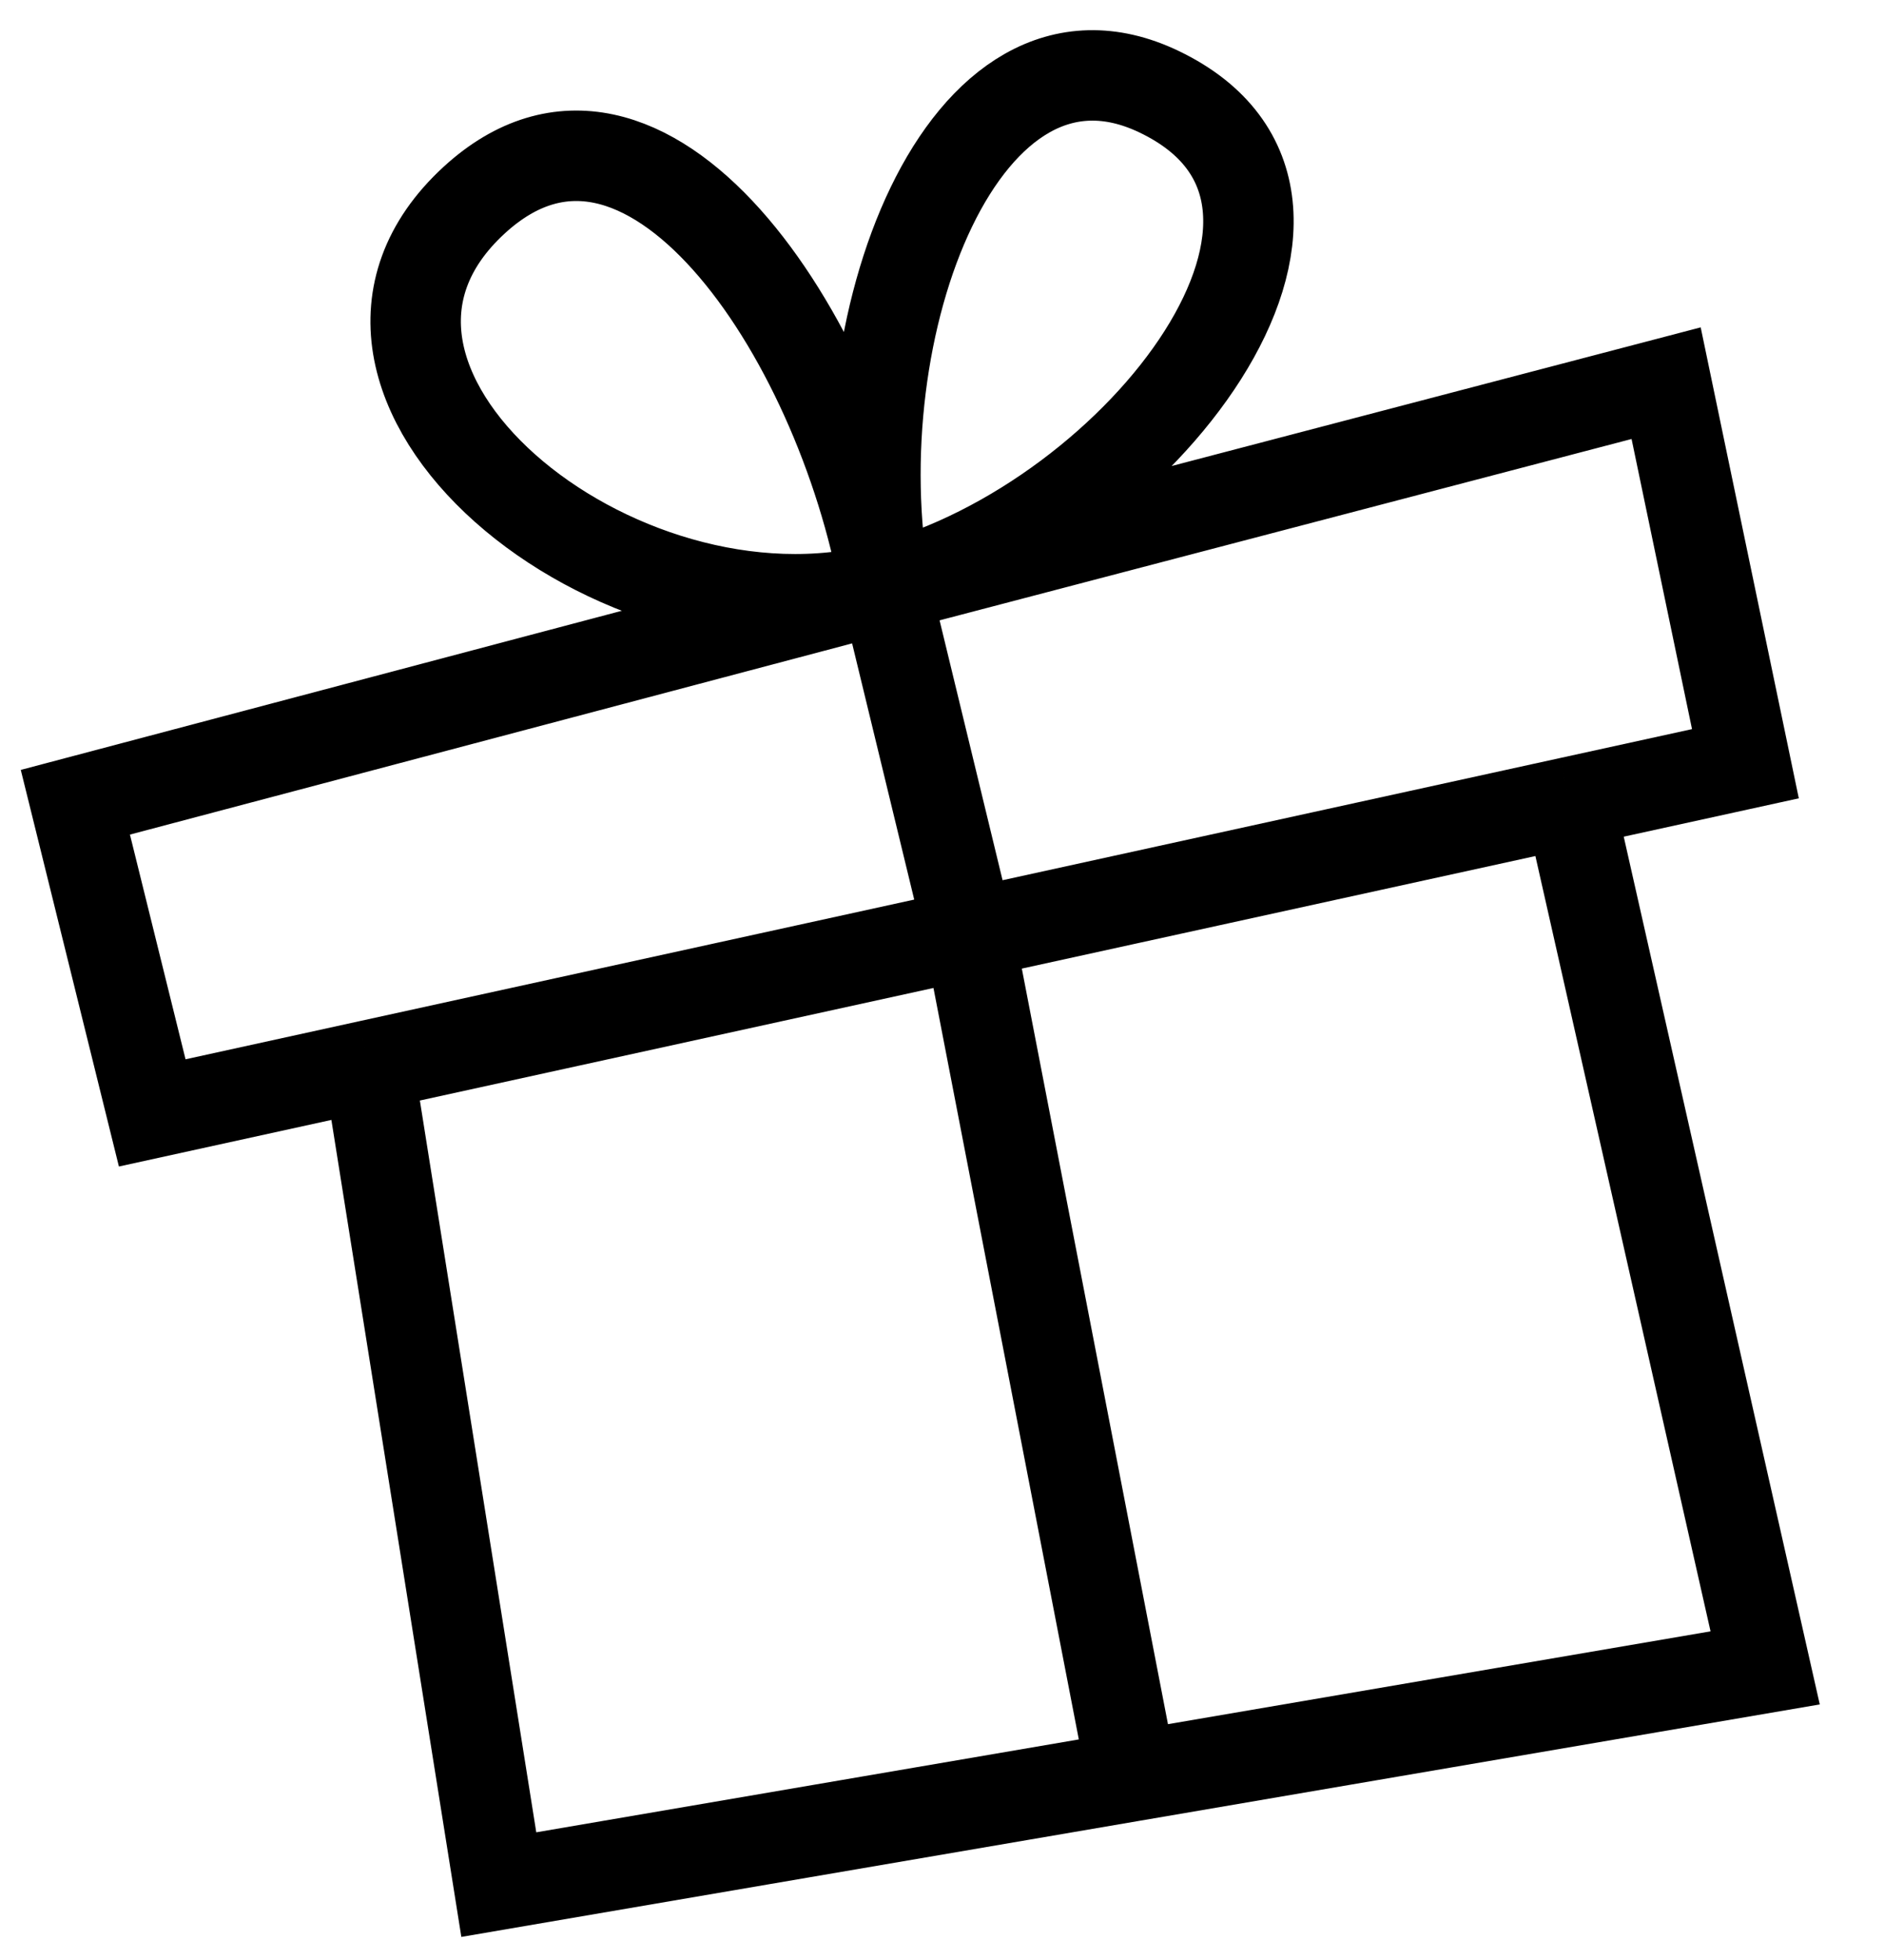
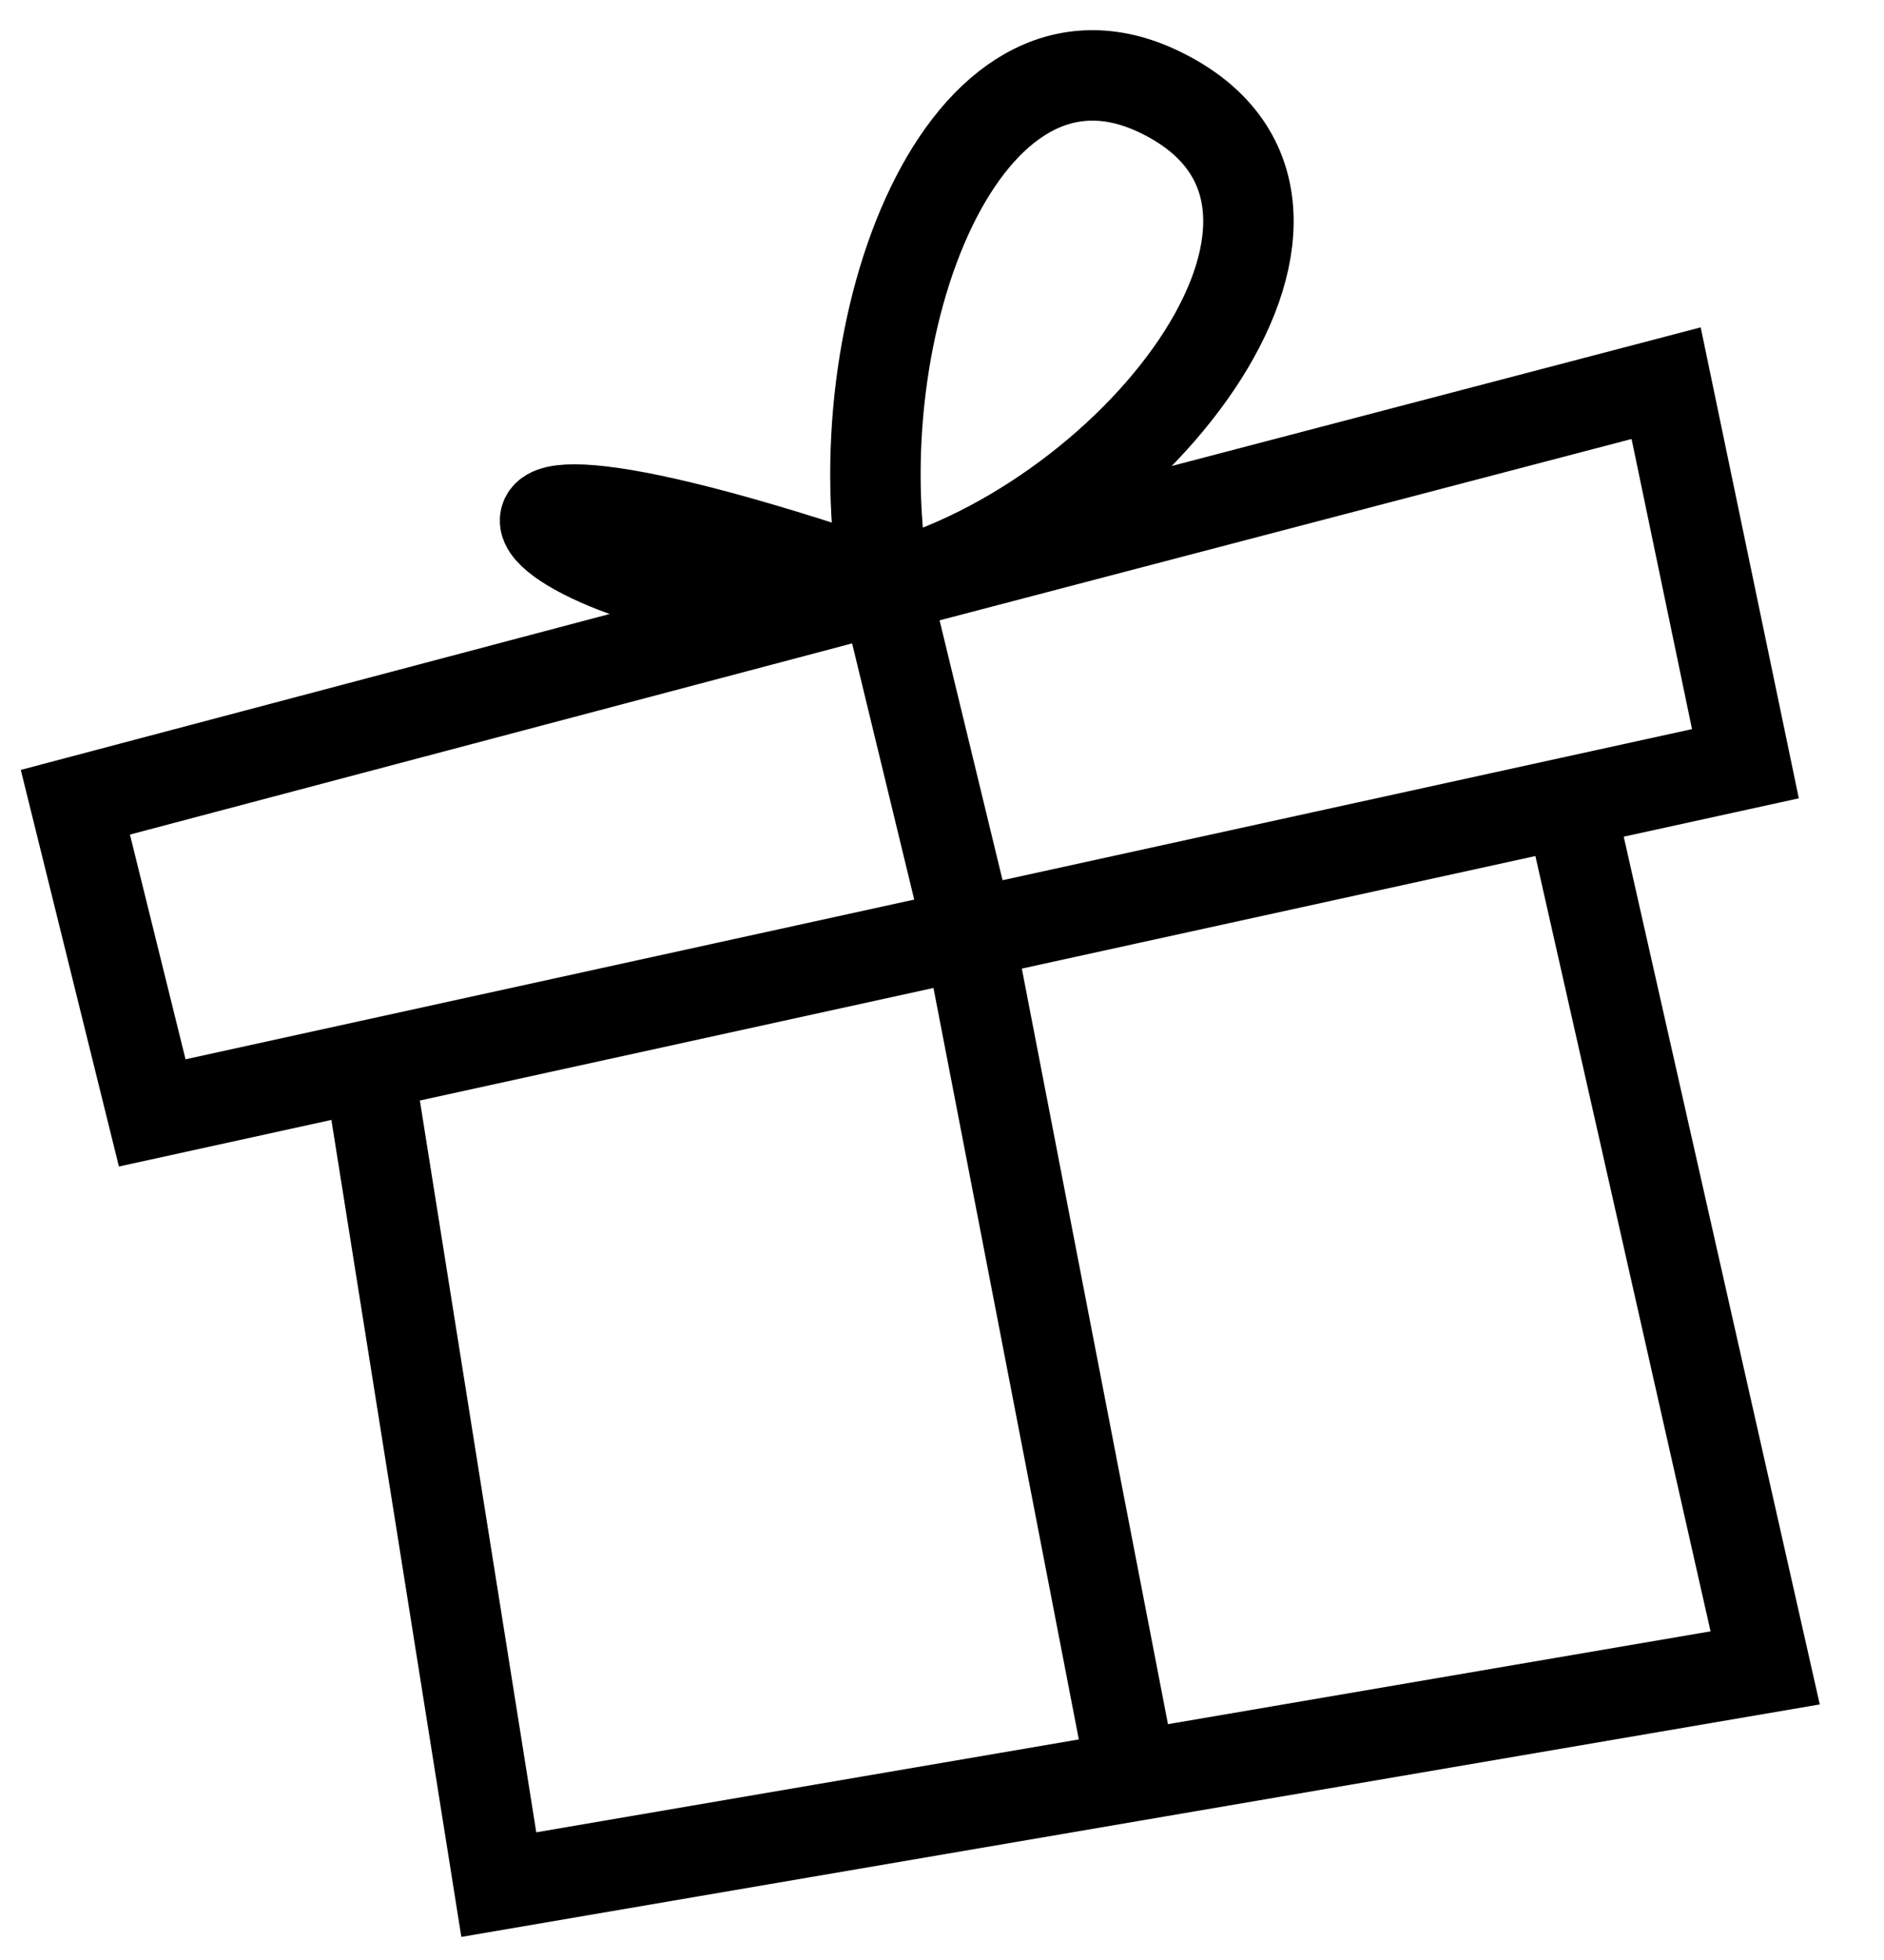
<svg xmlns="http://www.w3.org/2000/svg" fill="none" height="100%" overflow="visible" preserveAspectRatio="none" style="display: block;" viewBox="0 0 25 26" width="100%">
-   <path d="M4.89 14.134L2.02 14.763L1 10.642L11.746 7.798M4.89 14.134L6.619 25L15.021 23.562M4.89 14.134L12.859 12.388M20.828 10.642L23.161 10.131L22.109 5.083L11.746 7.798M20.828 10.642L23.423 22.125L15.021 23.562M20.828 10.642L12.859 12.388M11.746 7.798L12.859 12.388M11.746 7.798C11.14 4.412 8.557 0.578 6.293 2.654C3.687 5.045 8.174 8.743 11.746 7.798ZM11.746 7.798C11.128 4.348 12.785 -0.028 15.381 1.217C18.379 2.654 15.142 6.9 11.746 7.798ZM12.859 12.388L15.021 23.562" id="path" stroke="black" stroke-width="1.2" />
+   <path d="M4.89 14.134L2.02 14.763L1 10.642L11.746 7.798M4.89 14.134L6.619 25L15.021 23.562M4.89 14.134L12.859 12.388M20.828 10.642L23.161 10.131L22.109 5.083L11.746 7.798M20.828 10.642L23.423 22.125L15.021 23.562M20.828 10.642L12.859 12.388M11.746 7.798L12.859 12.388M11.746 7.798C3.687 5.045 8.174 8.743 11.746 7.798ZM11.746 7.798C11.128 4.348 12.785 -0.028 15.381 1.217C18.379 2.654 15.142 6.9 11.746 7.798ZM12.859 12.388L15.021 23.562" id="path" stroke="black" stroke-width="1.2" />
</svg>